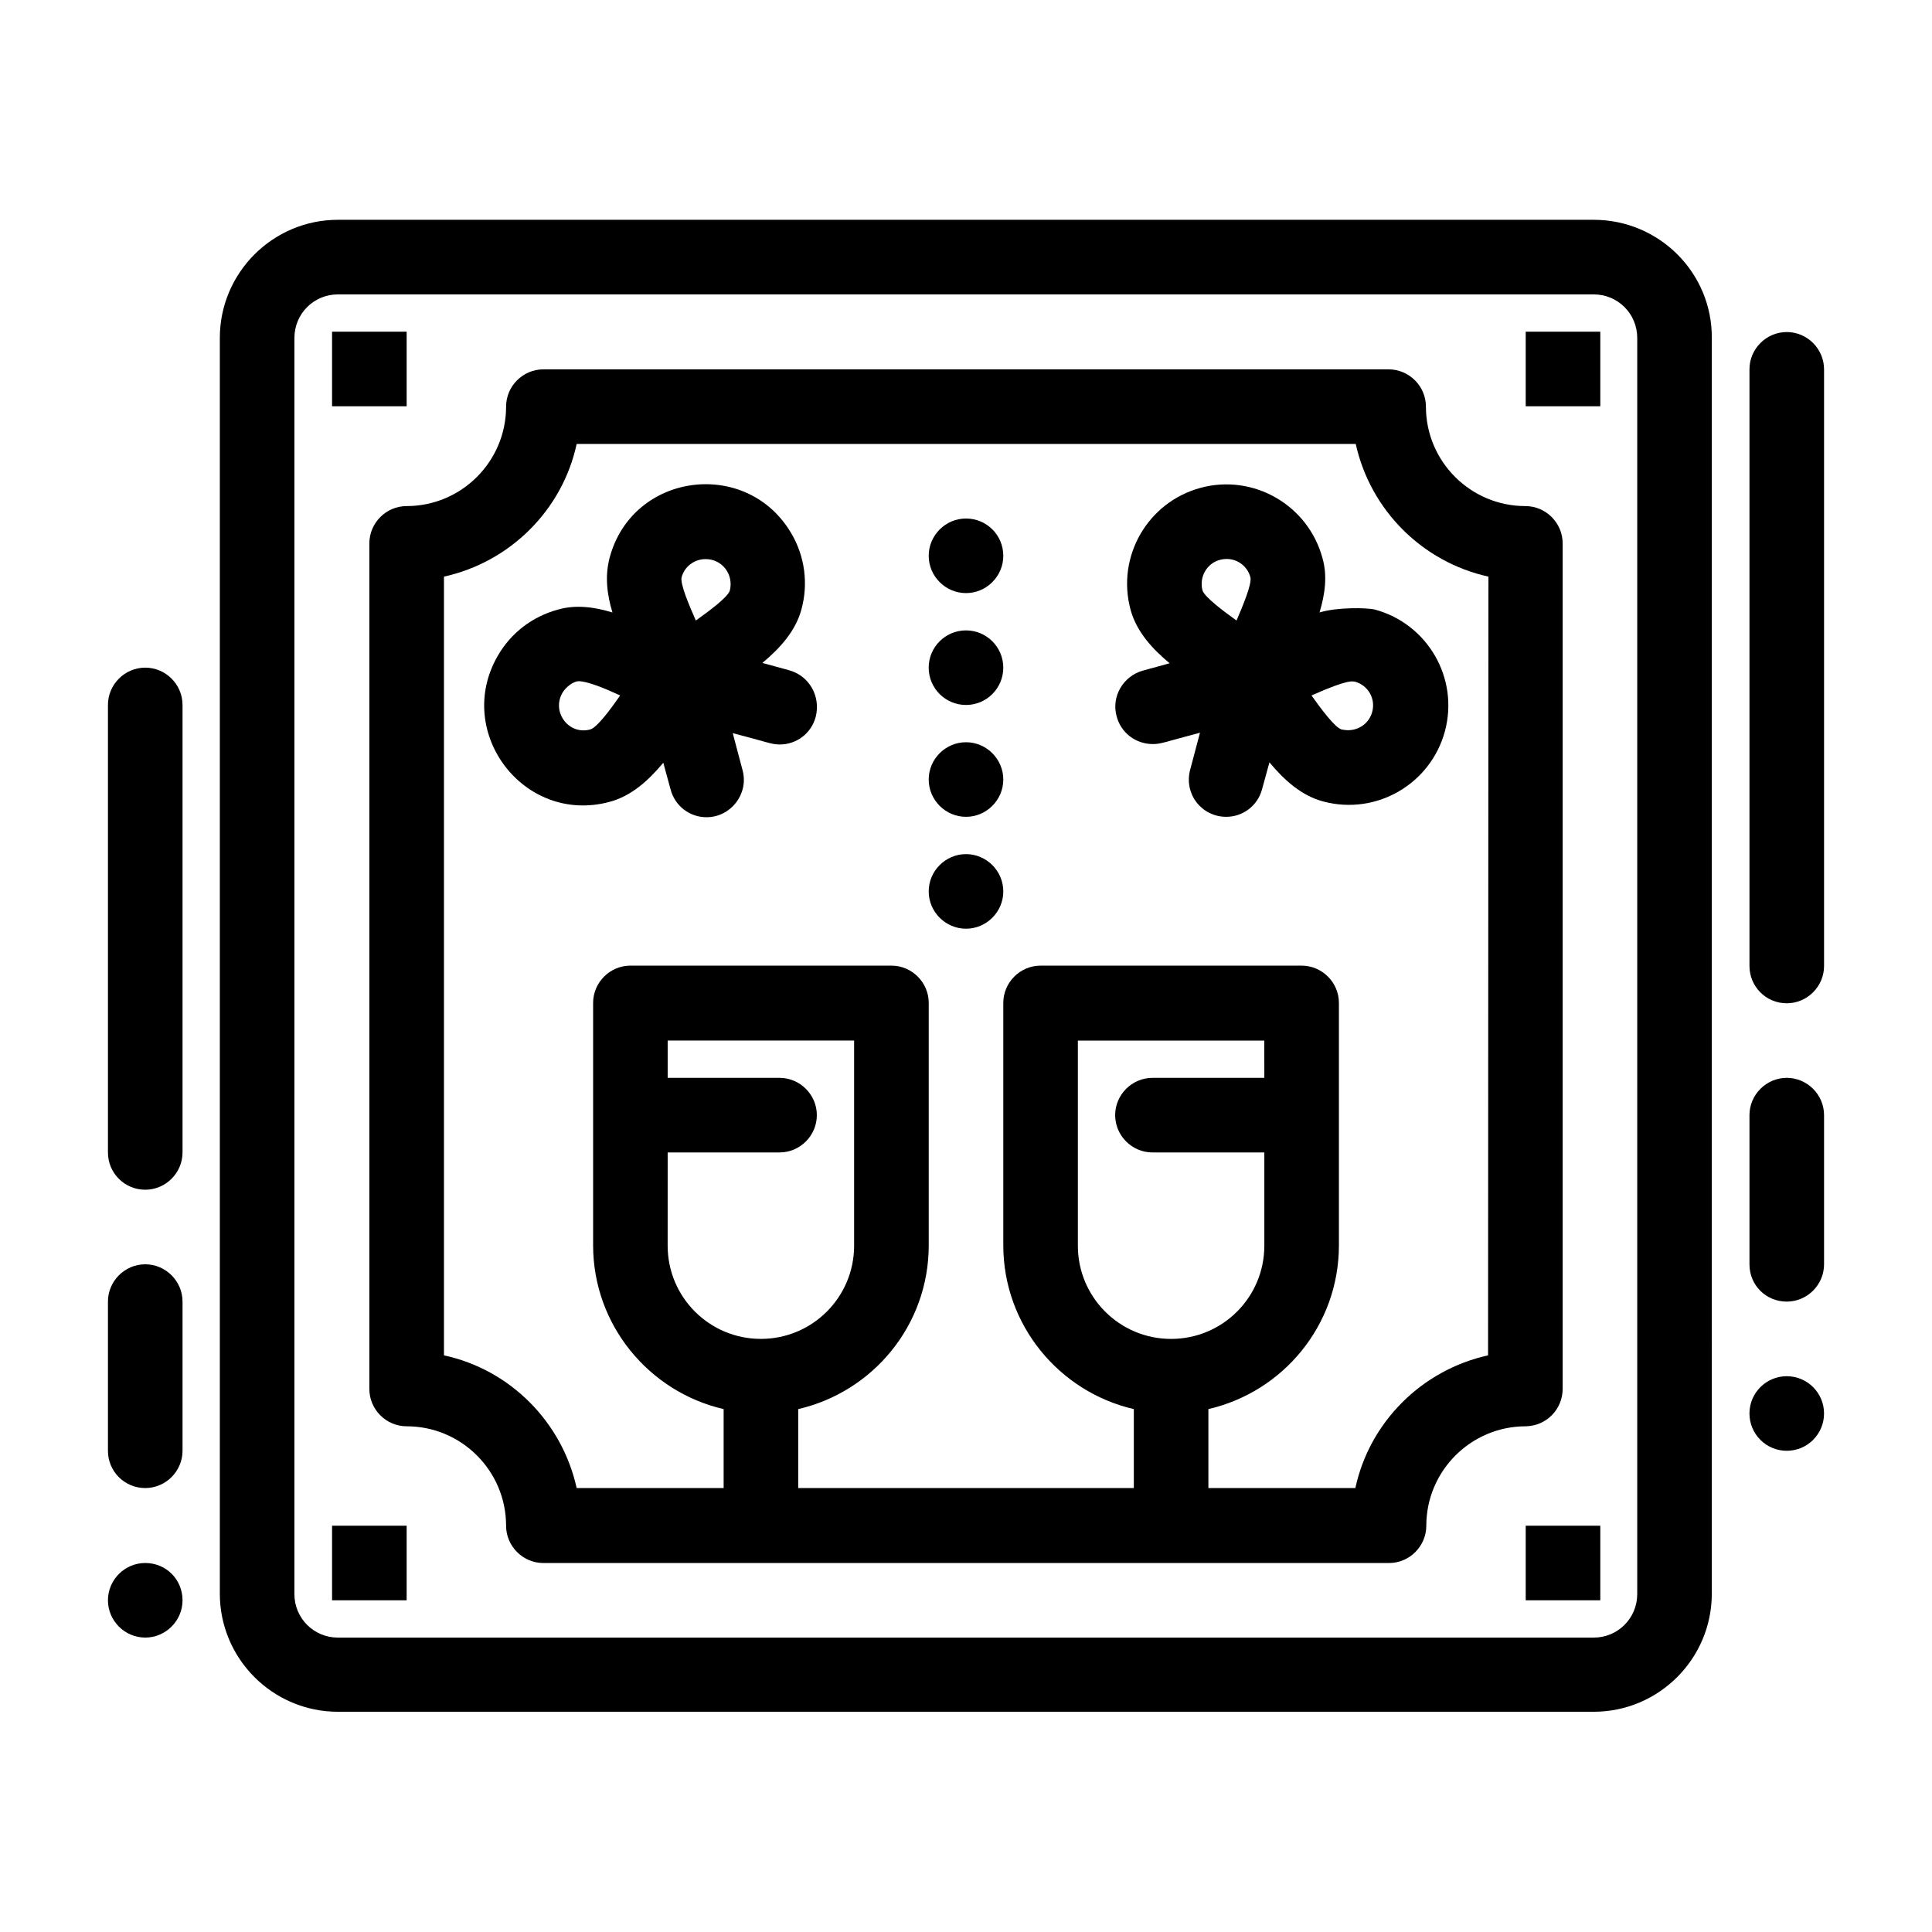
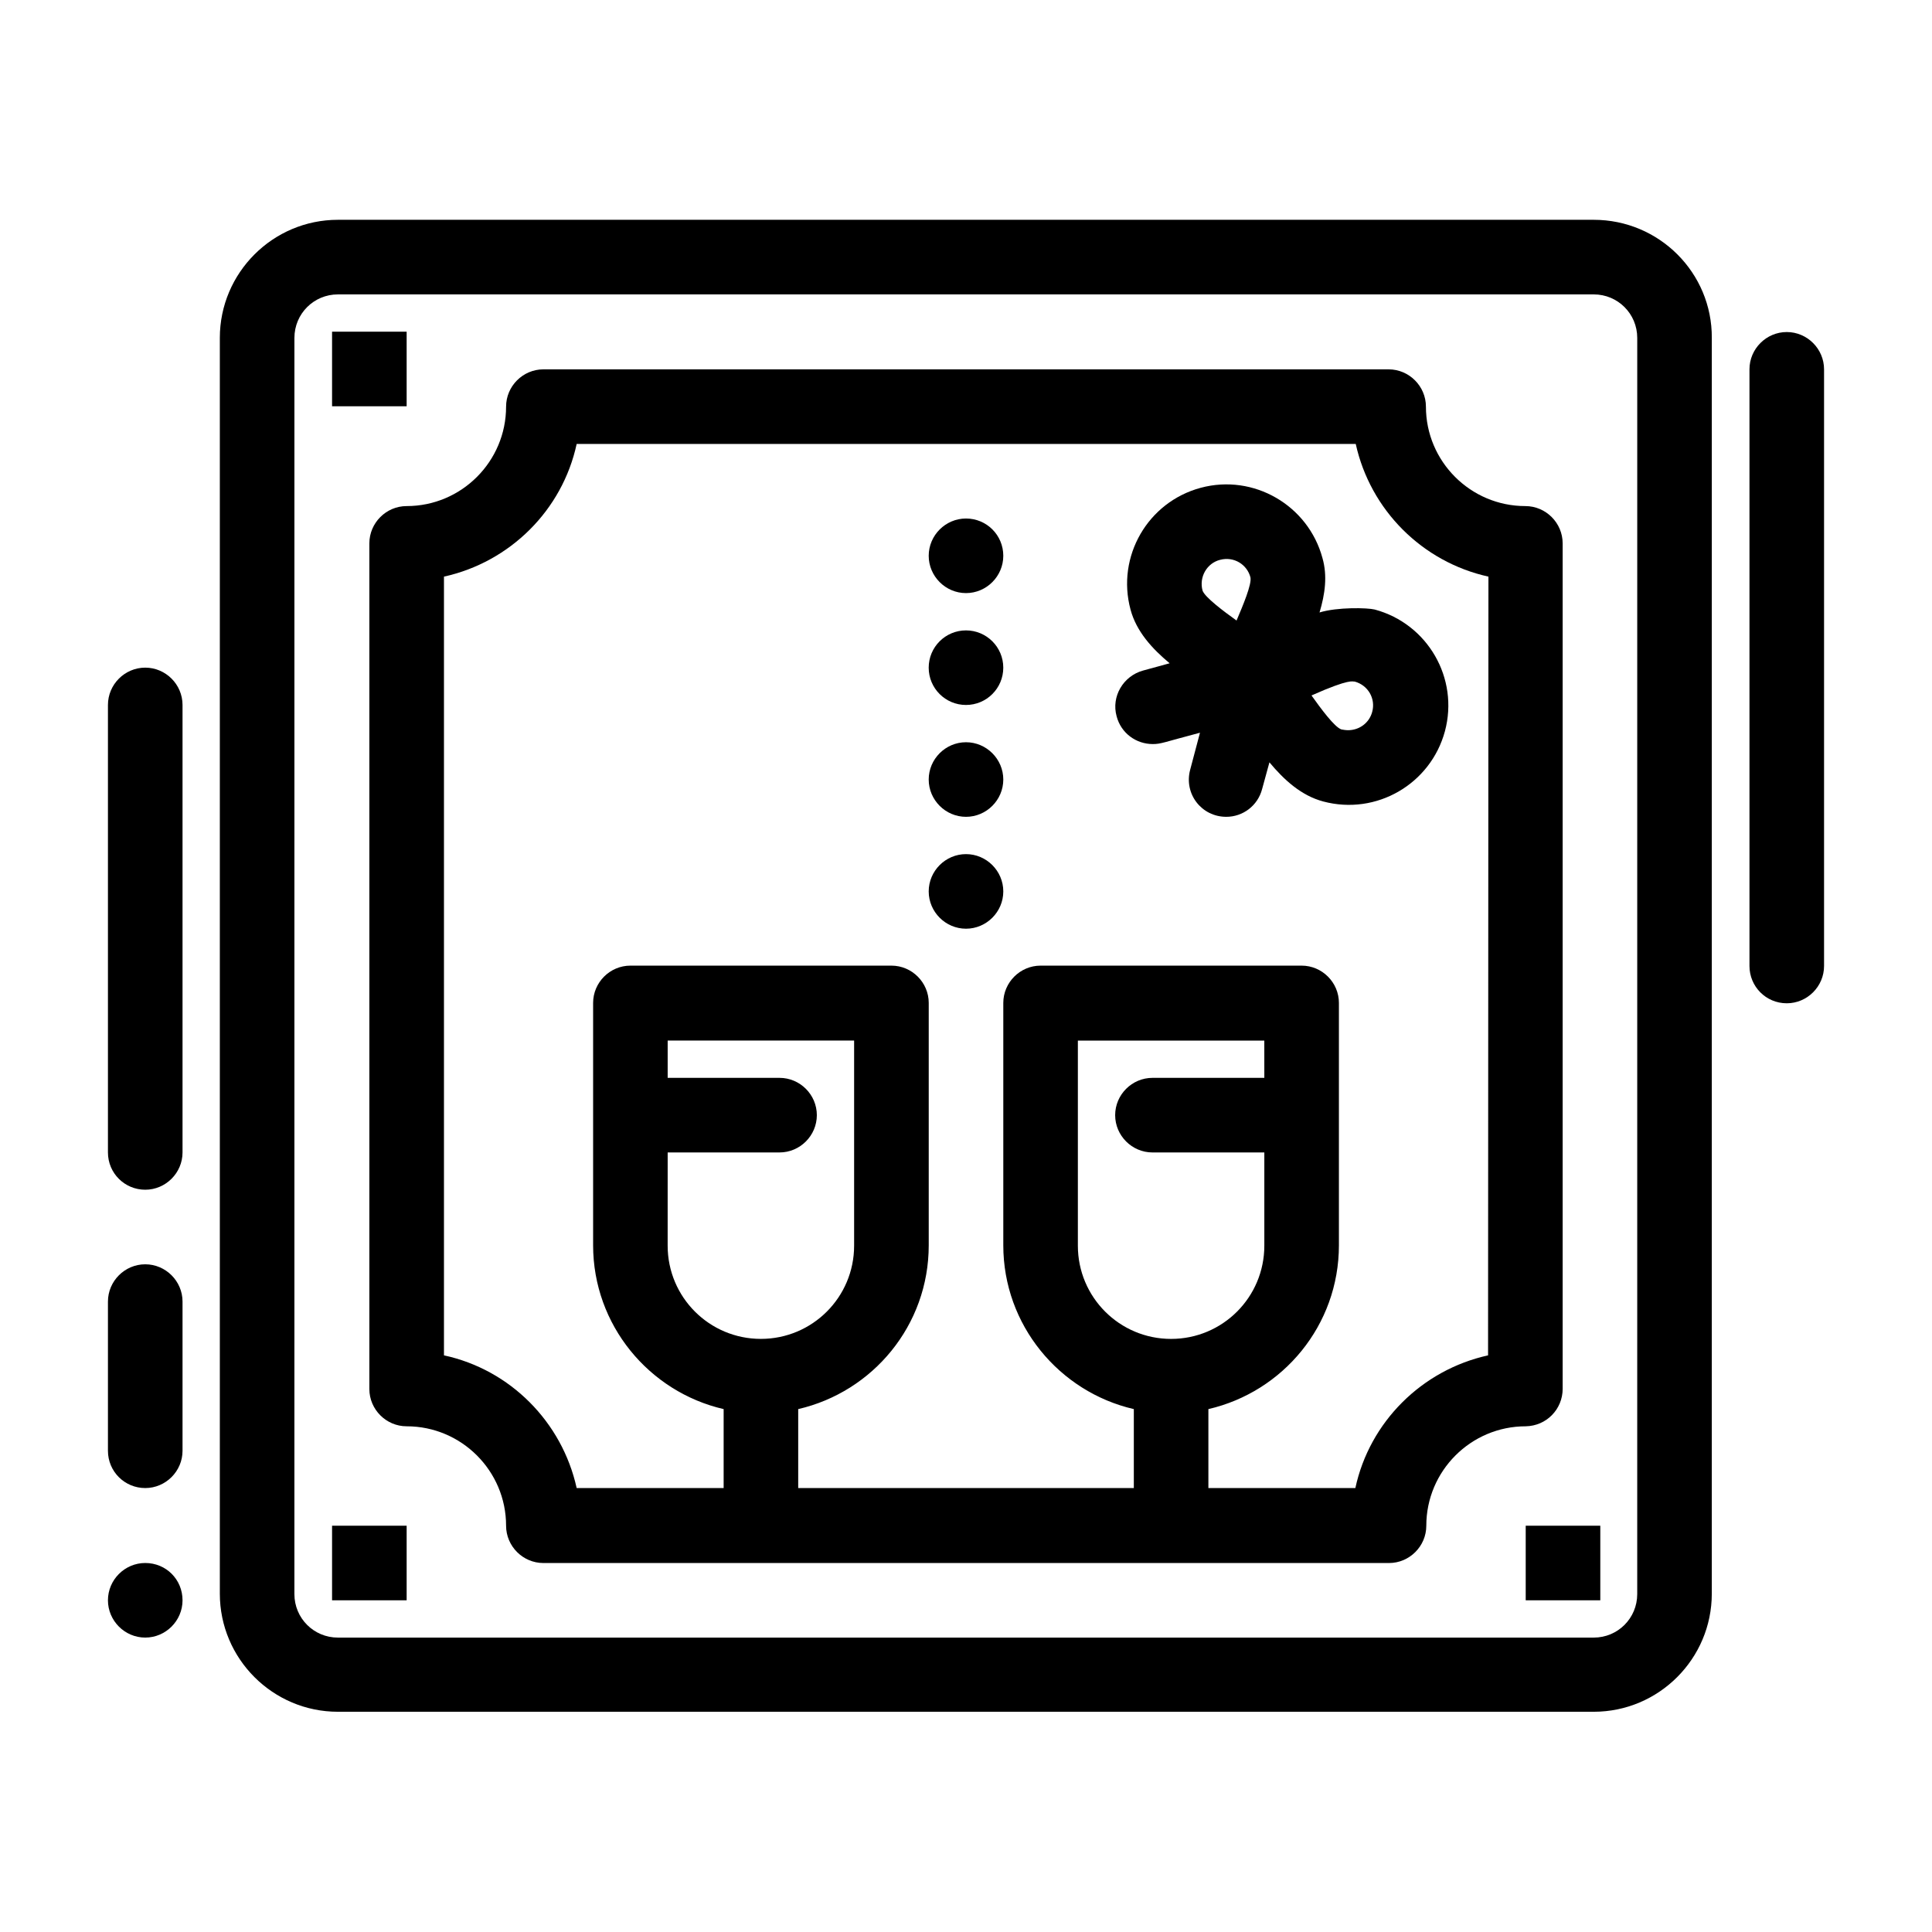
<svg xmlns="http://www.w3.org/2000/svg" fill="#000000" width="800px" height="800px" version="1.1" viewBox="144 144 512 512">
  <g>
    <path d="m566.35 202.25h-332.8c-17.246 0-31.293 14.047-31.293 31.293v332.8c0 17.246 14.047 31.293 31.293 31.293h332.8c17.246 0 31.293-14.047 31.293-31.293l0.004-332.8c0.094-17.246-13.953-31.293-31.297-31.293zm11.531 364.2c0 6.394-5.137 11.531-11.531 11.531h-332.8c-6.394 0-11.531-5.137-11.531-11.531l0.004-332.9c0-6.394 5.137-11.531 11.531-11.531h332.8c6.394 0 11.531 5.137 11.531 11.531z" />
    <path d="m558.12 512v-224c0-5.426-4.457-9.883-9.883-9.883-14.531 0-26.352-11.82-26.352-26.352 0-5.426-4.457-9.883-9.883-9.883h-224c-5.426 0-9.883 4.457-9.883 9.883 0 14.531-11.82 26.352-26.352 26.352-5.426 0-9.883 4.457-9.883 9.883v224.1c0 5.426 4.457 9.883 9.883 9.883 14.531 0 26.352 11.82 26.352 26.352 0 5.426 4.457 9.883 9.883 9.883h224.1c5.426 0 9.883-4.457 9.883-9.883 0-14.531 11.82-26.352 26.352-26.352 5.43-0.094 9.789-4.453 9.789-9.977zm-237.18-62.59h29.648c5.426 0 9.883-4.457 9.883-9.883 0-5.426-4.457-9.883-9.883-9.883h-29.648v-9.883h49.41v54.352c0 13.66-11.047 24.707-24.707 24.707s-24.707-11.047-24.707-24.707zm158.12-19.766h-29.648c-5.426 0-9.883 4.457-9.883 9.883 0 5.426 4.457 9.883 9.883 9.883h29.648v24.707c0 13.66-11.047 24.707-24.707 24.707-13.66 0-24.707-11.047-24.707-24.707v-54.352h49.41zm59.293 73.539c-17.535 3.875-31.391 17.633-35.168 35.168h-38.949v-20.926c19.766-4.555 34.59-22.188 34.59-43.406v-64.234c0-5.426-4.457-9.883-9.883-9.883h-69.176c-5.426 0-9.883 4.457-9.883 9.883v64.234c0 21.121 14.824 38.852 34.59 43.406v20.926h-88.941v-20.926c19.766-4.555 34.59-22.188 34.59-43.406v-64.234c0-5.426-4.457-9.883-9.883-9.883h-69.176c-5.426 0-9.883 4.457-9.883 9.883v64.234c0 21.121 14.824 38.852 34.59 43.406v20.926h-38.949c-3.875-17.535-17.633-31.391-35.168-35.168v-206.37c17.535-3.875 31.391-17.633 35.168-35.168h206.46c3.875 17.535 17.633 31.293 35.168 35.168z" />
    <path d="m493.69 306.31c1.453-4.844 2.133-9.688 0.773-14.438-3.777-13.953-18.215-22.379-32.262-18.602-14.047 3.777-22.379 18.215-18.602 32.262 1.551 5.812 5.715 10.367 10.367 14.242l-7.074 1.938c-5.231 1.453-8.43 6.879-6.977 12.109 1.164 4.457 5.137 7.363 9.59 7.363 2.227 0 2.906-0.484 12.5-3.004l-2.617 9.883c-1.648 6.297 3.004 12.402 9.59 12.402 4.359 0 8.332-2.906 9.496-7.363l1.938-7.074c3.875 4.652 8.43 8.816 14.242 10.367 14.145 3.777 28.484-4.652 32.262-18.602 3.777-14.047-4.555-28.484-18.602-32.262-1.934-0.48-9.879-0.676-14.625 0.777zm-26.352-13.949c3.684-0.969 7.168 1.258 8.043 4.652 0.387 1.84-2.035 7.559-3.684 11.434-3.391-2.422-8.43-6.199-9.012-7.945-0.969-3.59 1.164-7.269 4.652-8.141zm40.305 40.305c-0.773 2.906-3.391 4.844-6.394 4.844-0.582 0-1.164-0.098-1.742-0.195-1.84-0.582-5.523-5.621-7.945-9.012 10.465-4.652 10.852-3.586 11.434-3.684 3.582 0.973 5.617 4.559 4.648 8.047z" />
-     <path d="m353.11 321.62-7.074-1.938c4.652-3.875 8.816-8.43 10.367-14.242 1.84-6.781 0.871-13.953-2.617-19.957-11.723-20.25-42.242-16.375-48.25 6.394-1.258 4.844-0.68 9.688 0.773 14.438-4.746-1.453-9.688-2.133-14.438-0.773-6.781 1.84-12.5 6.199-15.984 12.305-11.625 20.152 6.879 44.762 29.648 38.656 5.812-1.551 10.367-5.715 14.242-10.367l1.938 7.074c1.164 4.457 5.137 7.363 9.496 7.363 6.492 0 11.238-6.199 9.59-12.402l-2.617-9.883c9.398 2.422 10.172 3.004 12.5 3.004 4.359 0 8.332-2.906 9.496-7.363 1.359-5.43-1.742-10.855-7.07-12.309zm-28.484-24.609c0.773-2.906 3.391-4.844 6.394-4.844 4.359 0 7.461 4.07 6.394 8.332-0.582 1.84-5.621 5.523-9.012 7.945-1.742-3.973-4.164-9.594-3.777-11.434zm-24.223 40.305c-5.715 1.551-10.27-4.652-7.363-9.688 1.066-1.84 3.195-3.102 4.262-3.102 2.422 0 7.074 1.938 11.047 3.777-2.422 3.488-6.106 8.527-7.945 9.012z" />
-     <path d="m548.33 231.9h19.766v19.766h-19.766z" />
    <path d="m400 281.41c-5.426 0-9.883 4.457-9.883 9.883s4.457 9.883 9.883 9.883 9.883-4.457 9.883-9.883c0-5.523-4.457-9.883-9.883-9.883z" />
    <path d="m409.88 320.94c0 5.461-4.426 9.883-9.883 9.883-5.461 0-9.883-4.422-9.883-9.883 0-5.457 4.422-9.879 9.883-9.879 5.457 0 9.883 4.422 9.883 9.879" />
    <path d="m400 340.7c-5.426 0-9.883 4.457-9.883 9.883 0 5.426 4.457 9.883 9.883 9.883s9.883-4.457 9.883-9.883c0-5.426-4.457-9.883-9.883-9.883z" />
    <path d="m400 370.35c-5.426 0-9.883 4.457-9.883 9.883s4.457 9.883 9.883 9.883 9.883-4.457 9.883-9.883-4.457-9.883-9.883-9.883z" />
-     <path d="m627.39 518.59c0 5.461-4.426 9.883-9.883 9.883-5.457 0-9.883-4.422-9.883-9.883 0-5.457 4.426-9.879 9.883-9.879 5.457 0 9.883 4.422 9.883 9.879" />
    <path d="m232 231.9h19.766v19.766h-19.766z" />
    <path d="m548.33 548.33h19.766v19.766h-19.766z" />
    <path d="m232 548.33h19.766v19.766h-19.766z" />
    <path d="m617.51 409.88c5.426 0 9.883-4.457 9.883-9.883v-158.12c0-5.426-4.457-9.883-9.883-9.883-5.426 0-9.883 4.457-9.883 9.883v158.12c0 5.426 4.359 9.883 9.883 9.883z" />
-     <path d="m617.51 488.94c5.426 0 9.883-4.457 9.883-9.883v-39.531c0-5.426-4.457-9.883-9.883-9.883-5.426 0-9.883 4.457-9.883 9.883v39.531c0 5.523 4.359 9.883 9.883 9.883z" />
    <path d="m182.49 558.21c-5.426 0-9.883 4.457-9.883 9.883 0 5.426 4.457 9.883 9.883 9.883s9.883-4.457 9.883-9.883c0-5.523-4.359-9.883-9.883-9.883z" />
    <path d="m182.49 459.29c5.426 0 9.883-4.457 9.883-9.883v-118.59c0-5.426-4.457-9.883-9.883-9.883s-9.883 4.457-9.883 9.883v118.59c0 5.523 4.457 9.883 9.883 9.883z" />
    <path d="m182.49 538.35c5.426 0 9.883-4.457 9.883-9.883v-39.531c0-5.426-4.457-9.883-9.883-9.883s-9.883 4.457-9.883 9.883v39.531c0 5.523 4.457 9.883 9.883 9.883z" />
  </g>
</svg>